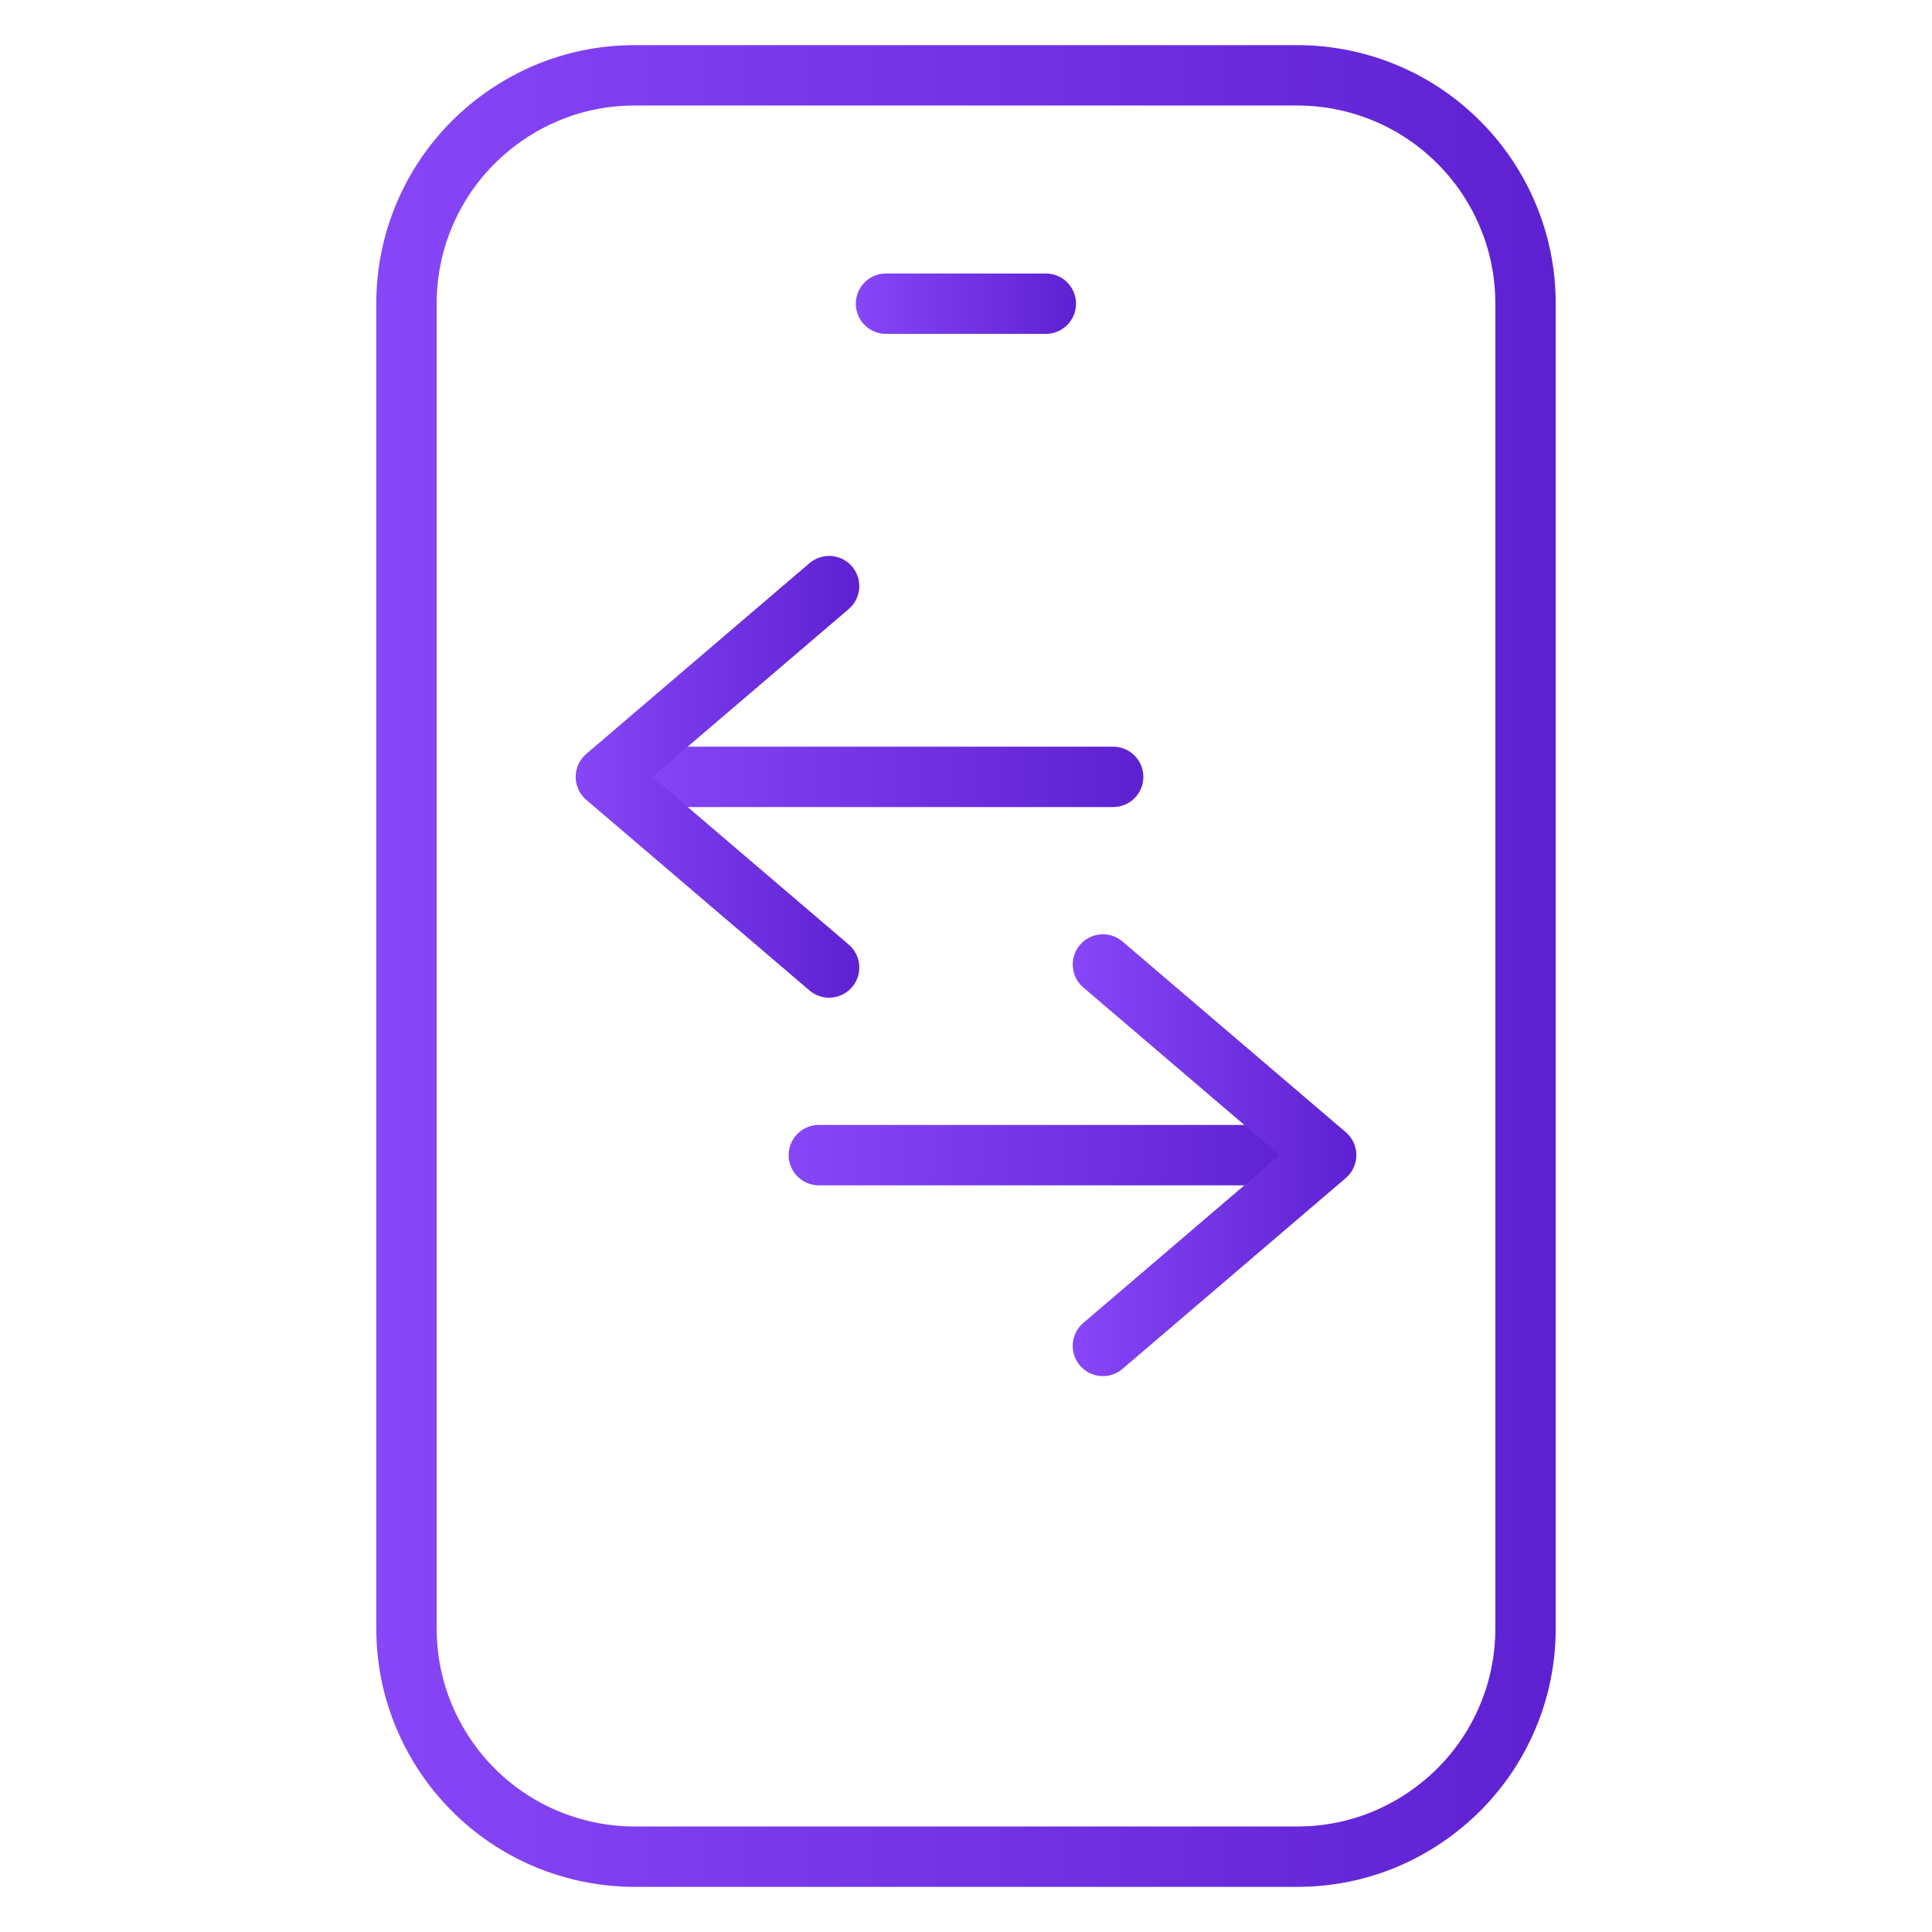
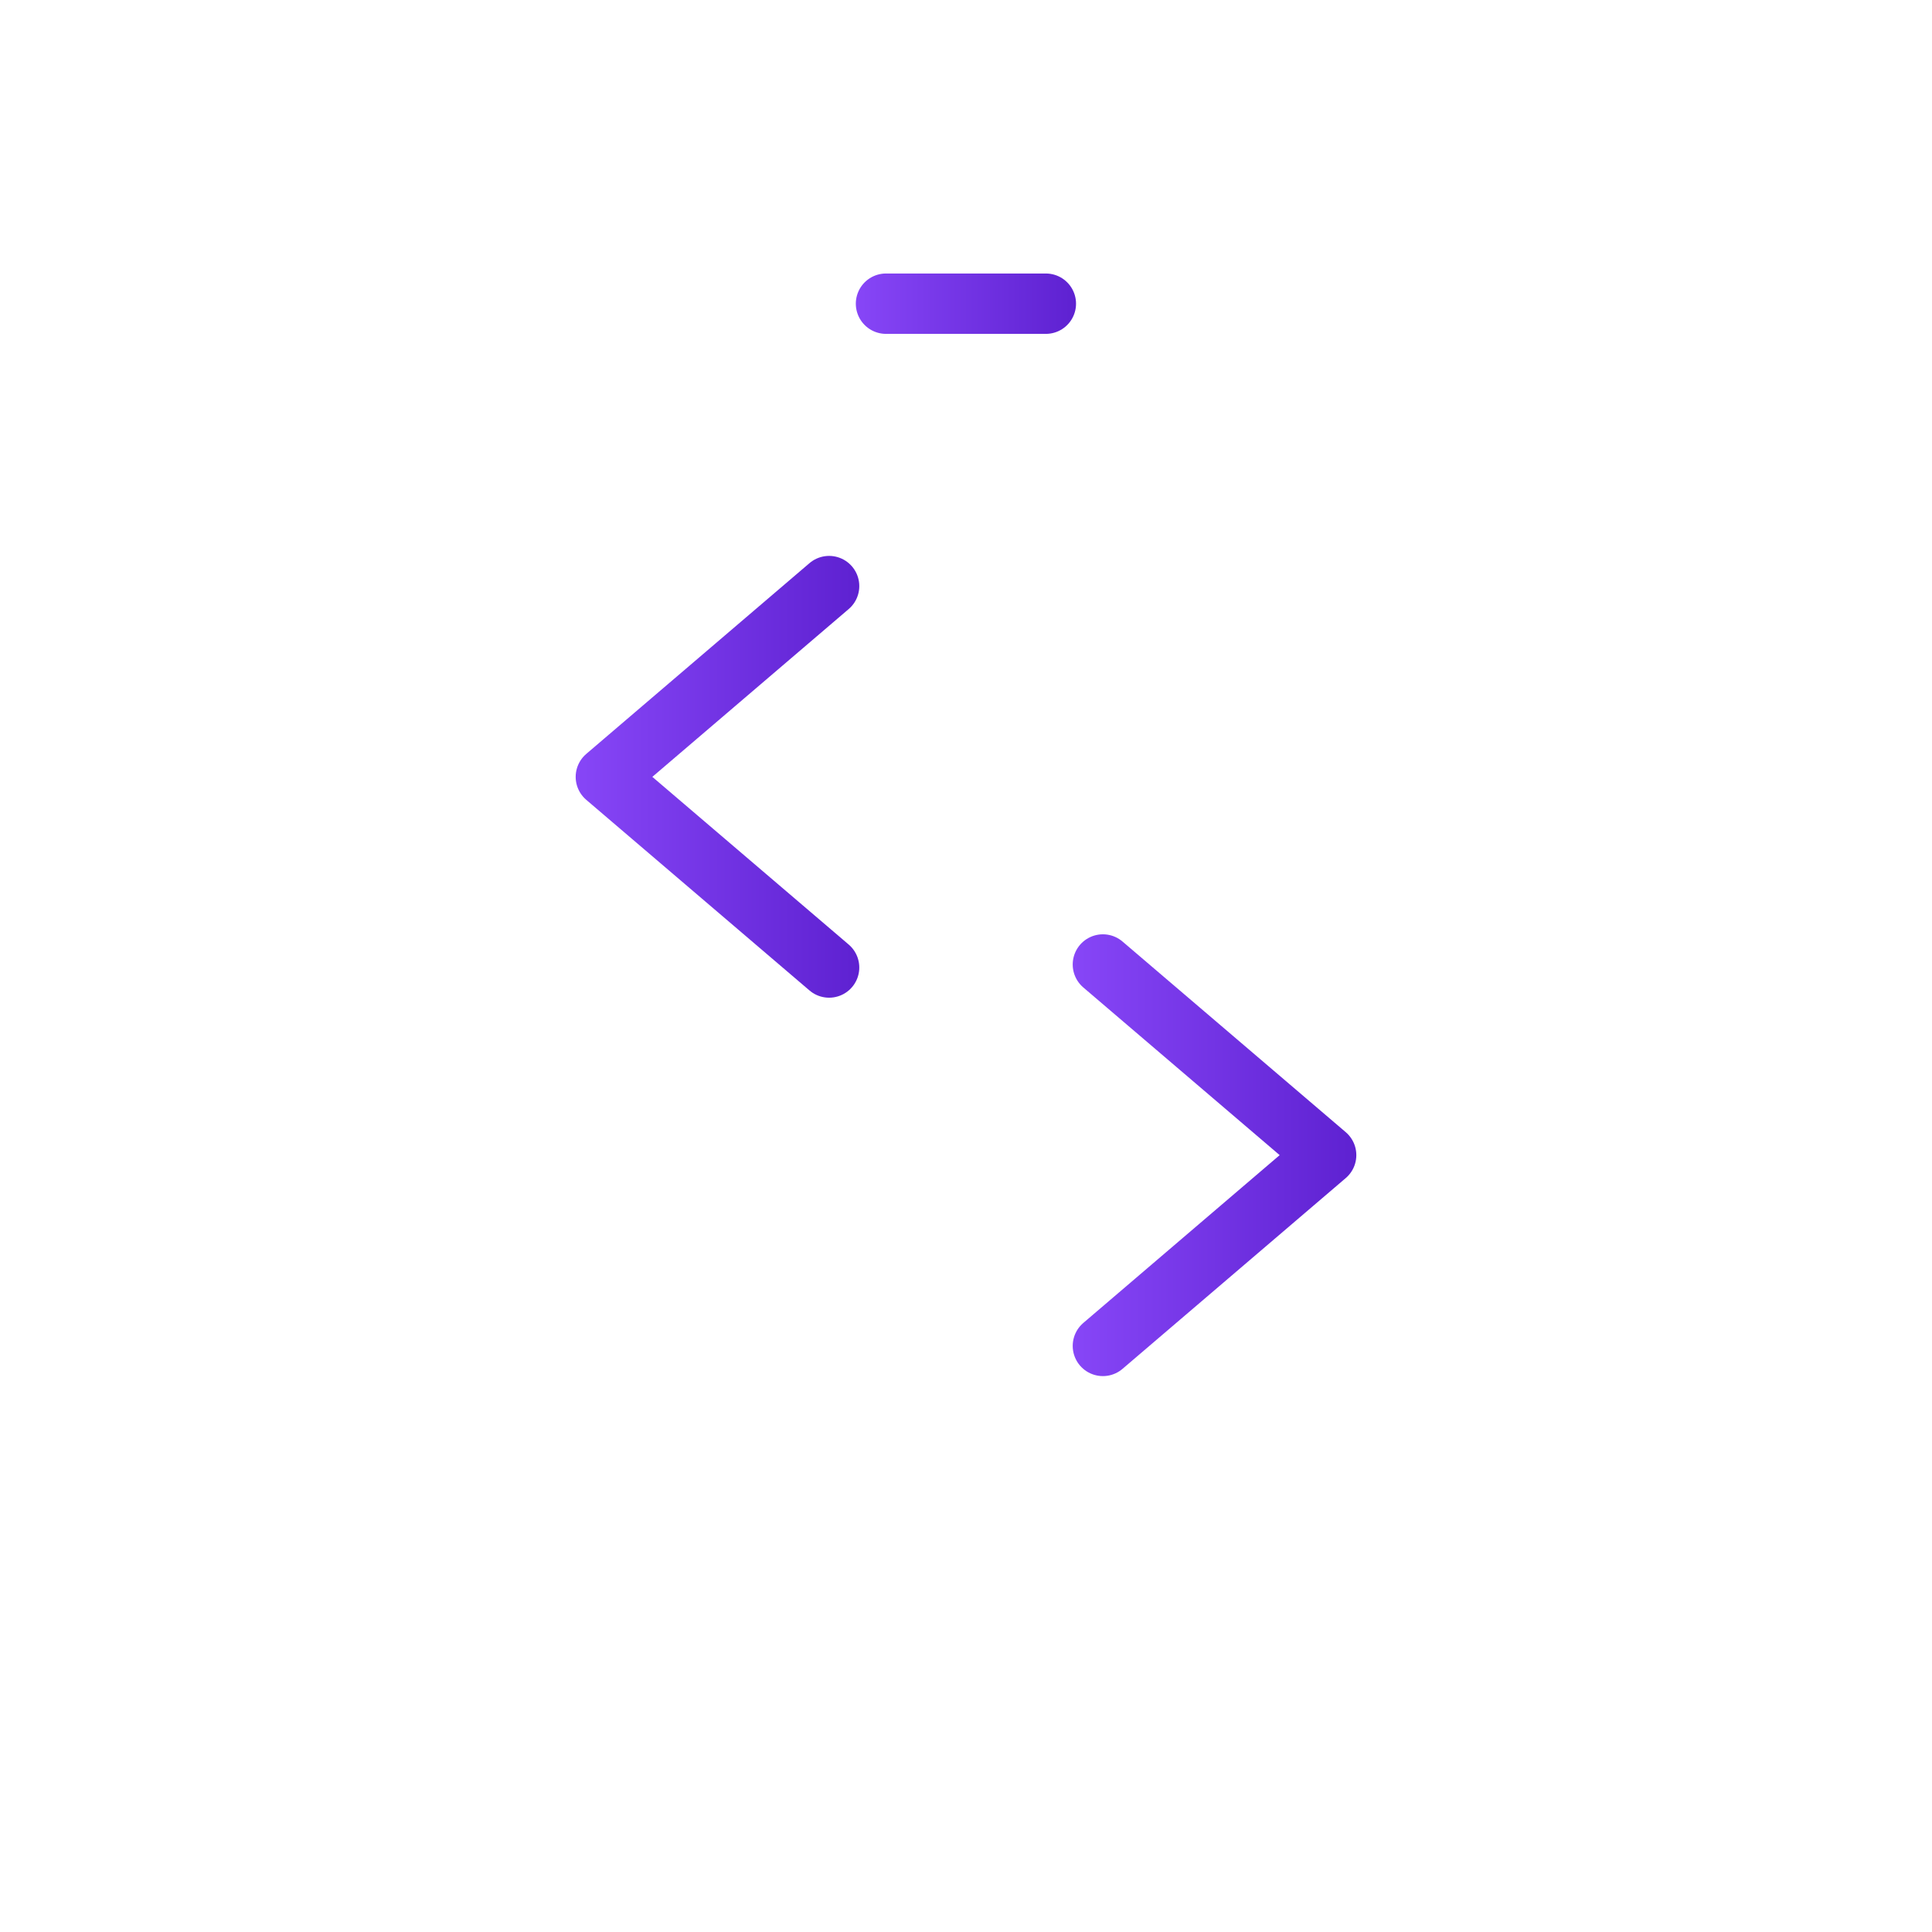
<svg xmlns="http://www.w3.org/2000/svg" version="1.1" id="레이어_1" x="0px" y="0px" viewBox="0 0 128 128" style="enable-background:new 0 0 128 128;" xml:space="preserve">
  <style type="text/css">
	.st0{fill:none;stroke:url(#SVGID_1_);stroke-width:4;stroke-linecap:round;stroke-linejoin:round;}
	.st1{fill:none;stroke:url(#SVGID_2_);stroke-width:4;stroke-linecap:round;stroke-linejoin:round;}
	.st2{fill:none;stroke:url(#SVGID_3_);stroke-width:4;stroke-linecap:round;stroke-linejoin:round;}
	.st3{fill:none;stroke:url(#SVGID_4_);stroke-width:4;stroke-linecap:round;stroke-linejoin:round;}
	.st4{fill:none;stroke:url(#SVGID_5_);stroke-width:4;stroke-linecap:round;stroke-linejoin:round;}
	.st5{fill:none;stroke:url(#SVGID_6_);stroke-width:4;stroke-linecap:round;stroke-linejoin:round;}
	.st6{fill:none;stroke:url(#SVGID_7_);stroke-width:4;stroke-linecap:round;stroke-linejoin:round;}
	.st7{fill:none;stroke:url(#SVGID_8_);stroke-width:4;stroke-linecap:round;stroke-linejoin:round;}
	.st8{fill:none;stroke:url(#SVGID_9_);stroke-width:4;stroke-linecap:round;stroke-linejoin:round;}
	.st9{fill:none;stroke:url(#SVGID_10_);stroke-width:4;stroke-linecap:round;stroke-linejoin:round;}
	.st10{fill:none;stroke:url(#SVGID_11_);stroke-width:4;stroke-linecap:round;stroke-linejoin:round;}
	.st11{fill:none;stroke:url(#SVGID_12_);stroke-width:4;stroke-linecap:round;stroke-linejoin:round;}
	.st12{fill:none;stroke:url(#SVGID_13_);stroke-width:4;stroke-linecap:round;stroke-linejoin:round;}
	.st13{fill:none;stroke:url(#SVGID_14_);stroke-width:4;stroke-linecap:round;stroke-linejoin:round;}
	.st14{fill:none;stroke:url(#SVGID_15_);stroke-width:4;stroke-linecap:round;stroke-linejoin:round;}
	.st15{fill:none;stroke:url(#SVGID_16_);stroke-width:4;stroke-linecap:round;stroke-linejoin:round;}
	.st16{fill:none;stroke:url(#SVGID_17_);stroke-width:4;stroke-linecap:round;stroke-linejoin:round;}
	.st17{fill:none;stroke:url(#SVGID_18_);stroke-width:4;stroke-linecap:round;stroke-linejoin:round;}
	.st18{fill:none;stroke:url(#SVGID_19_);stroke-width:4;stroke-linecap:round;stroke-linejoin:round;}
	.st19{fill:none;stroke:url(#SVGID_20_);stroke-width:4;stroke-linecap:round;stroke-linejoin:round;}
	.st20{fill:none;stroke:url(#SVGID_21_);stroke-width:4;stroke-linecap:round;stroke-linejoin:round;}
	.st21{fill:none;stroke:url(#SVGID_22_);stroke-width:4;stroke-linecap:round;stroke-linejoin:round;}
	.st22{fill:none;stroke:url(#SVGID_23_);stroke-width:4;stroke-linecap:round;stroke-linejoin:round;}
	.st23{fill:none;stroke:url(#SVGID_24_);stroke-width:4;stroke-linecap:round;stroke-linejoin:round;}
	.st24{fill:none;stroke:url(#SVGID_25_);stroke-width:4;stroke-linecap:round;stroke-linejoin:round;}
	.st25{fill:none;stroke:url(#SVGID_26_);stroke-width:4;stroke-linecap:round;stroke-linejoin:round;}
	.st26{fill:none;stroke:url(#SVGID_27_);stroke-width:4;stroke-linecap:round;stroke-linejoin:round;}
	.st27{fill:none;stroke:url(#SVGID_28_);stroke-width:4;stroke-linecap:round;stroke-linejoin:round;}
	.st28{fill:none;stroke:url(#SVGID_29_);stroke-width:4;stroke-linecap:round;stroke-linejoin:round;}
	.st29{fill:none;stroke:url(#SVGID_30_);stroke-width:4;stroke-linecap:round;stroke-linejoin:round;}
</style>
  <g>
    <g>
      <linearGradient id="SVGID_1_" gradientUnits="userSpaceOnUse" x1="24.931" y1="64" x2="103.069" y2="64">
        <stop offset="0" style="stop-color:#8746F7" />
        <stop offset="1" style="stop-color:#5E21D1" />
      </linearGradient>
-       <path class="st0" d="M101.07,89.06V20.12c0-2.09-0.42-4.08-1.19-5.89c-0.76-1.81-1.87-3.44-3.24-4.81c-1.37-1.37-3-2.48-4.81-3.24    c-1.81-0.76-3.8-1.19-5.89-1.19H74.97H64H53.03H42.06c-2.09,0-4.08,0.42-5.89,1.19c-1.81,0.77-3.44,1.88-4.81,3.24    c-1.37,1.37-2.48,3-3.24,4.81c-0.77,1.81-1.19,3.8-1.19,5.89v21.94V64v21.94v21.94c0,2.09,0.42,4.08,1.19,5.89    c0.77,1.81,1.87,3.44,3.24,4.81c1.37,1.37,3,2.48,4.81,3.24c1.81,0.76,3.8,1.19,5.89,1.19h10.97H64h10.97h10.97    c2.09,0,4.08-0.42,5.89-1.19c1.81-0.77,3.44-1.88,4.81-3.24c1.37-1.37,2.48-3,3.24-4.81c0.77-1.81,1.19-3.8,1.19-5.89V92.41V89.06    z" />
    </g>
    <linearGradient id="SVGID_2_" gradientUnits="userSpaceOnUse" x1="56.704" y1="20.123" x2="71.294" y2="20.123">
      <stop offset="0" style="stop-color:#8746F7" />
      <stop offset="1" style="stop-color:#5E21D1" />
    </linearGradient>
    <line class="st1" x1="58.7" y1="20.12" x2="69.29" y2="20.12" />
  </g>
  <g>
    <g>
      <linearGradient id="SVGID_3_" gradientUnits="userSpaceOnUse" x1="41.276" y1="51.466" x2="75.754" y2="51.466">
        <stop offset="0" style="stop-color:#8746F7" />
        <stop offset="1" style="stop-color:#5E21D1" />
      </linearGradient>
-       <line class="st2" x1="43.28" y1="51.47" x2="73.75" y2="51.47" />
      <linearGradient id="SVGID_4_" gradientUnits="userSpaceOnUse" x1="38.14" y1="51.466" x2="56.929" y2="51.466">
        <stop offset="0" style="stop-color:#8746F7" />
        <stop offset="1" style="stop-color:#5E21D1" />
      </linearGradient>
      <polyline class="st3" points="54.93,64.1 40.14,51.47 54.93,38.83   " />
    </g>
    <g>
      <linearGradient id="SVGID_5_" gradientUnits="userSpaceOnUse" x1="52.246" y1="76.534" x2="86.724" y2="76.534">
        <stop offset="0" style="stop-color:#8746F7" />
        <stop offset="1" style="stop-color:#5E21D1" />
      </linearGradient>
-       <line class="st4" x1="84.72" y1="76.53" x2="54.25" y2="76.53" />
      <linearGradient id="SVGID_6_" gradientUnits="userSpaceOnUse" x1="71.071" y1="76.533" x2="89.86" y2="76.533">
        <stop offset="0" style="stop-color:#8746F7" />
        <stop offset="1" style="stop-color:#5E21D1" />
      </linearGradient>
      <polyline class="st5" points="73.07,89.17 87.86,76.53 73.07,63.9   " />
    </g>
  </g>
</svg>